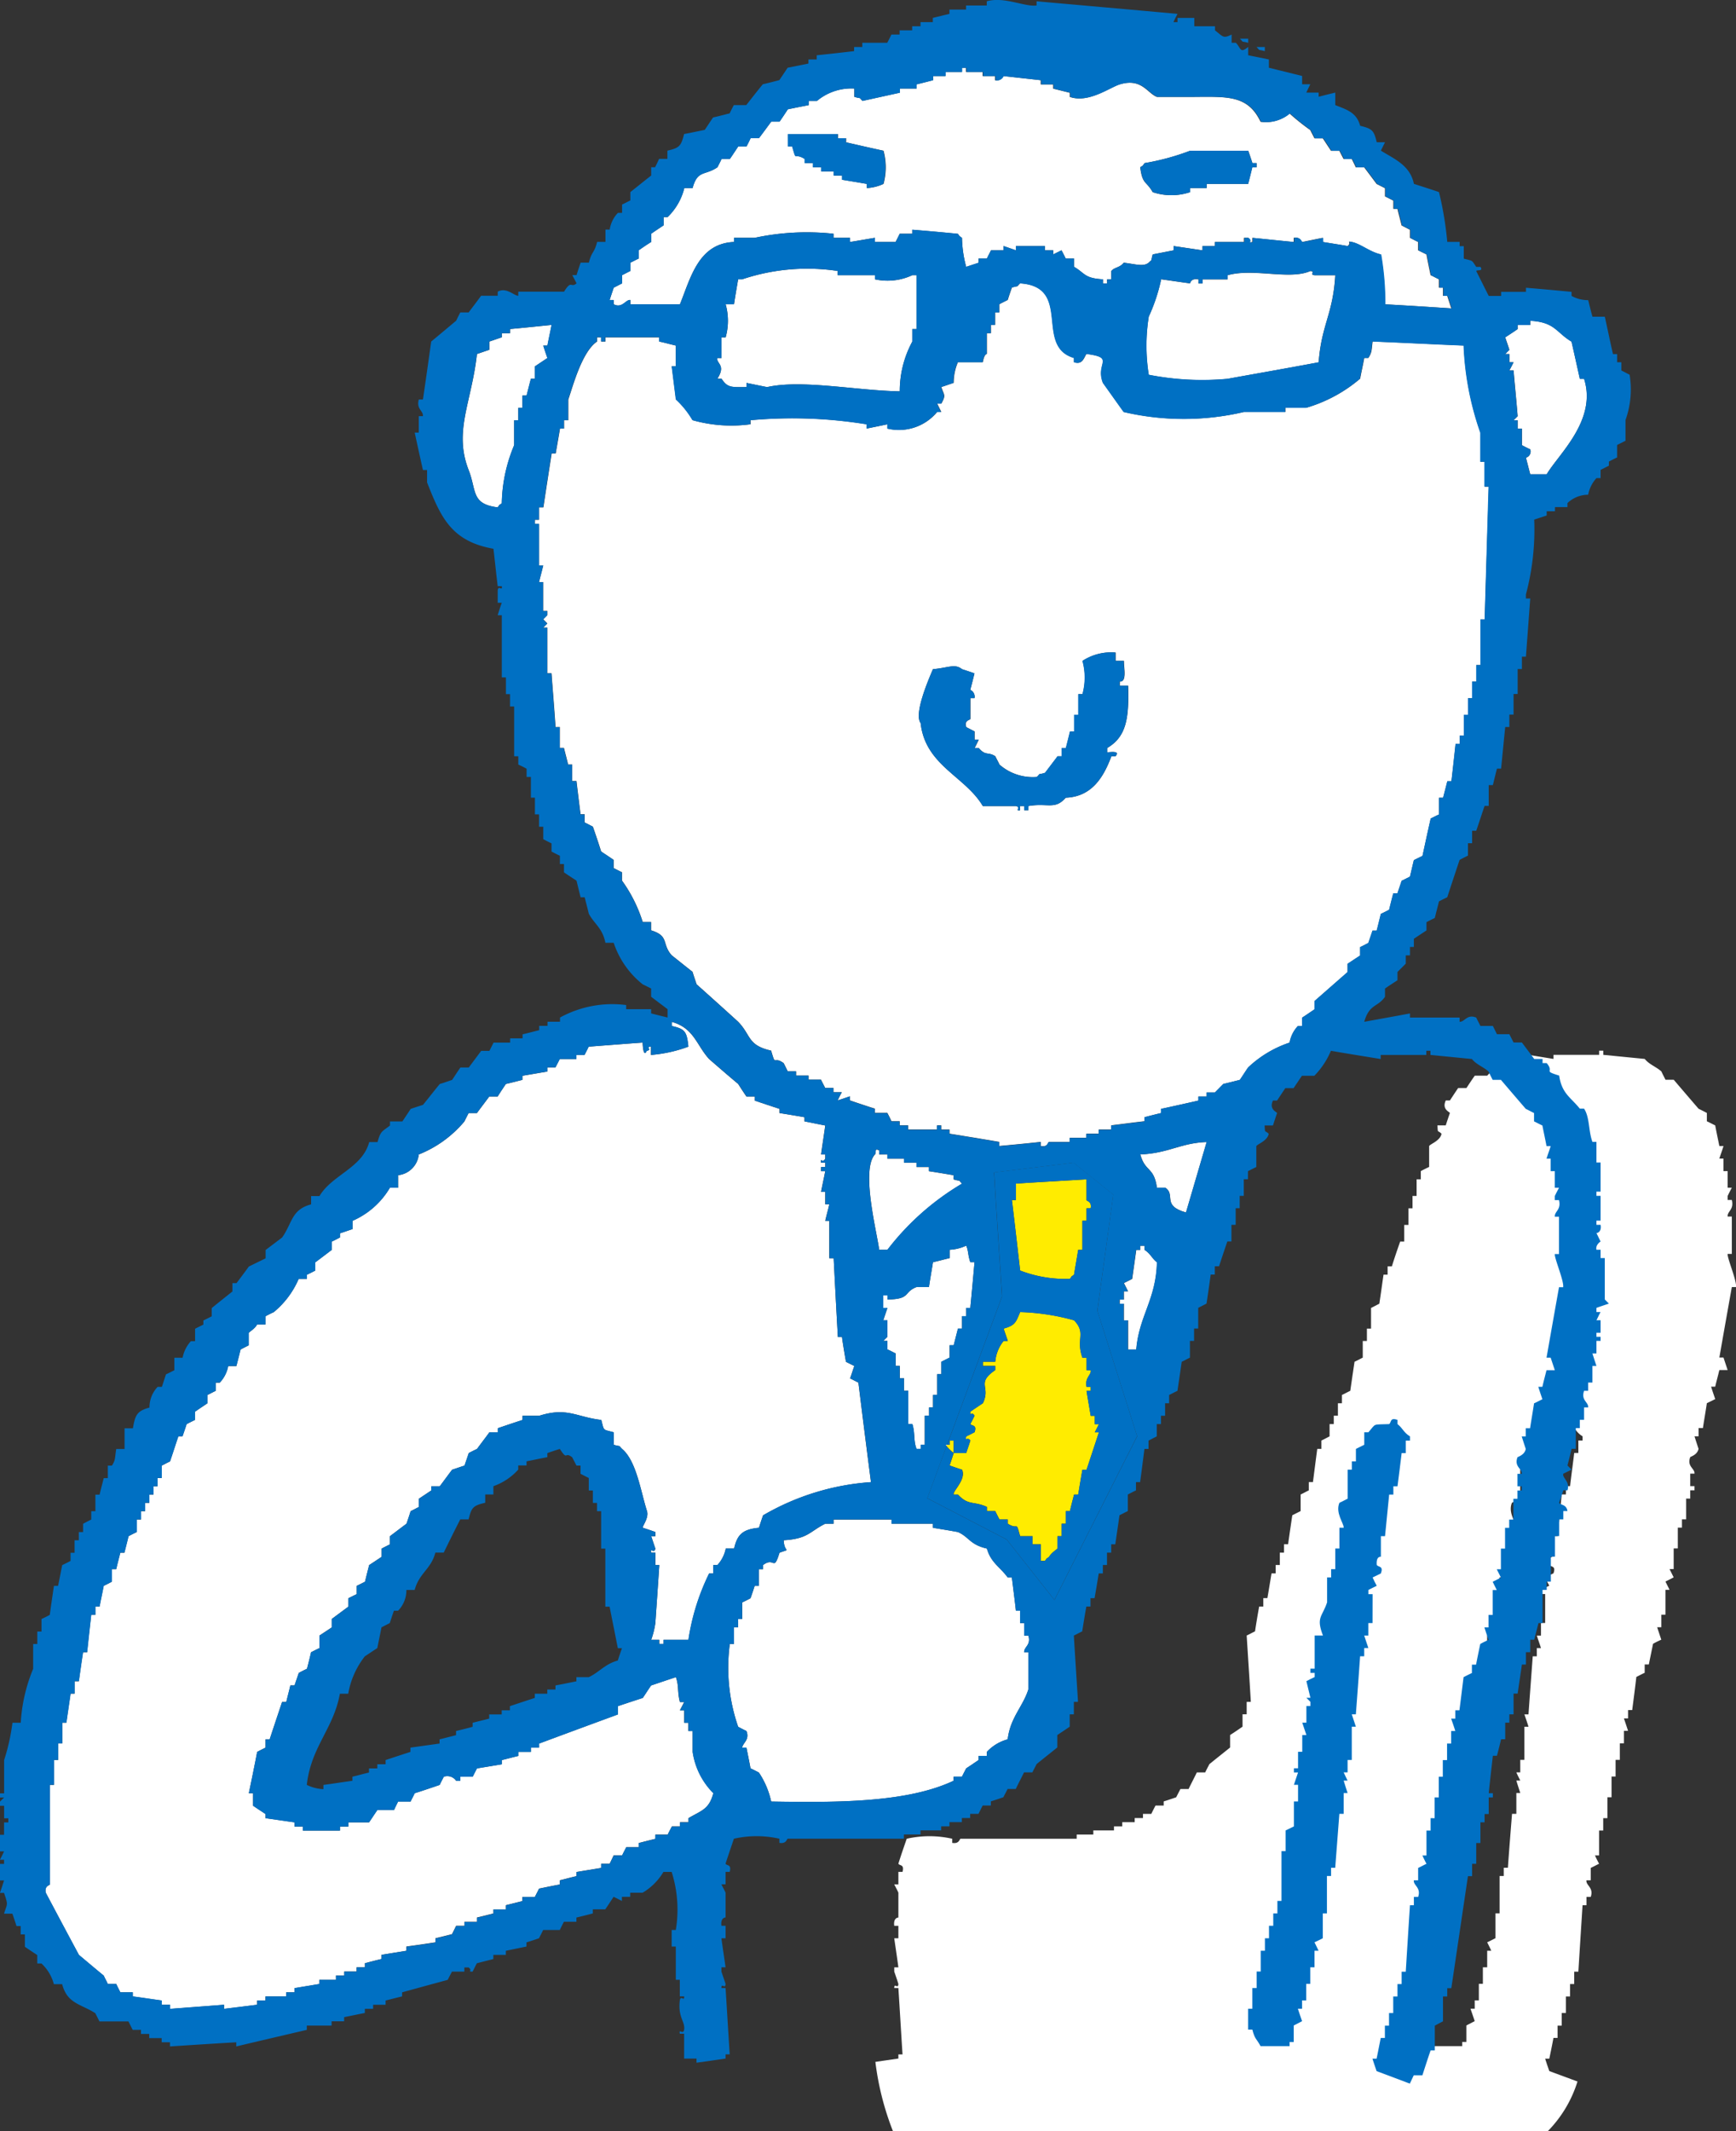
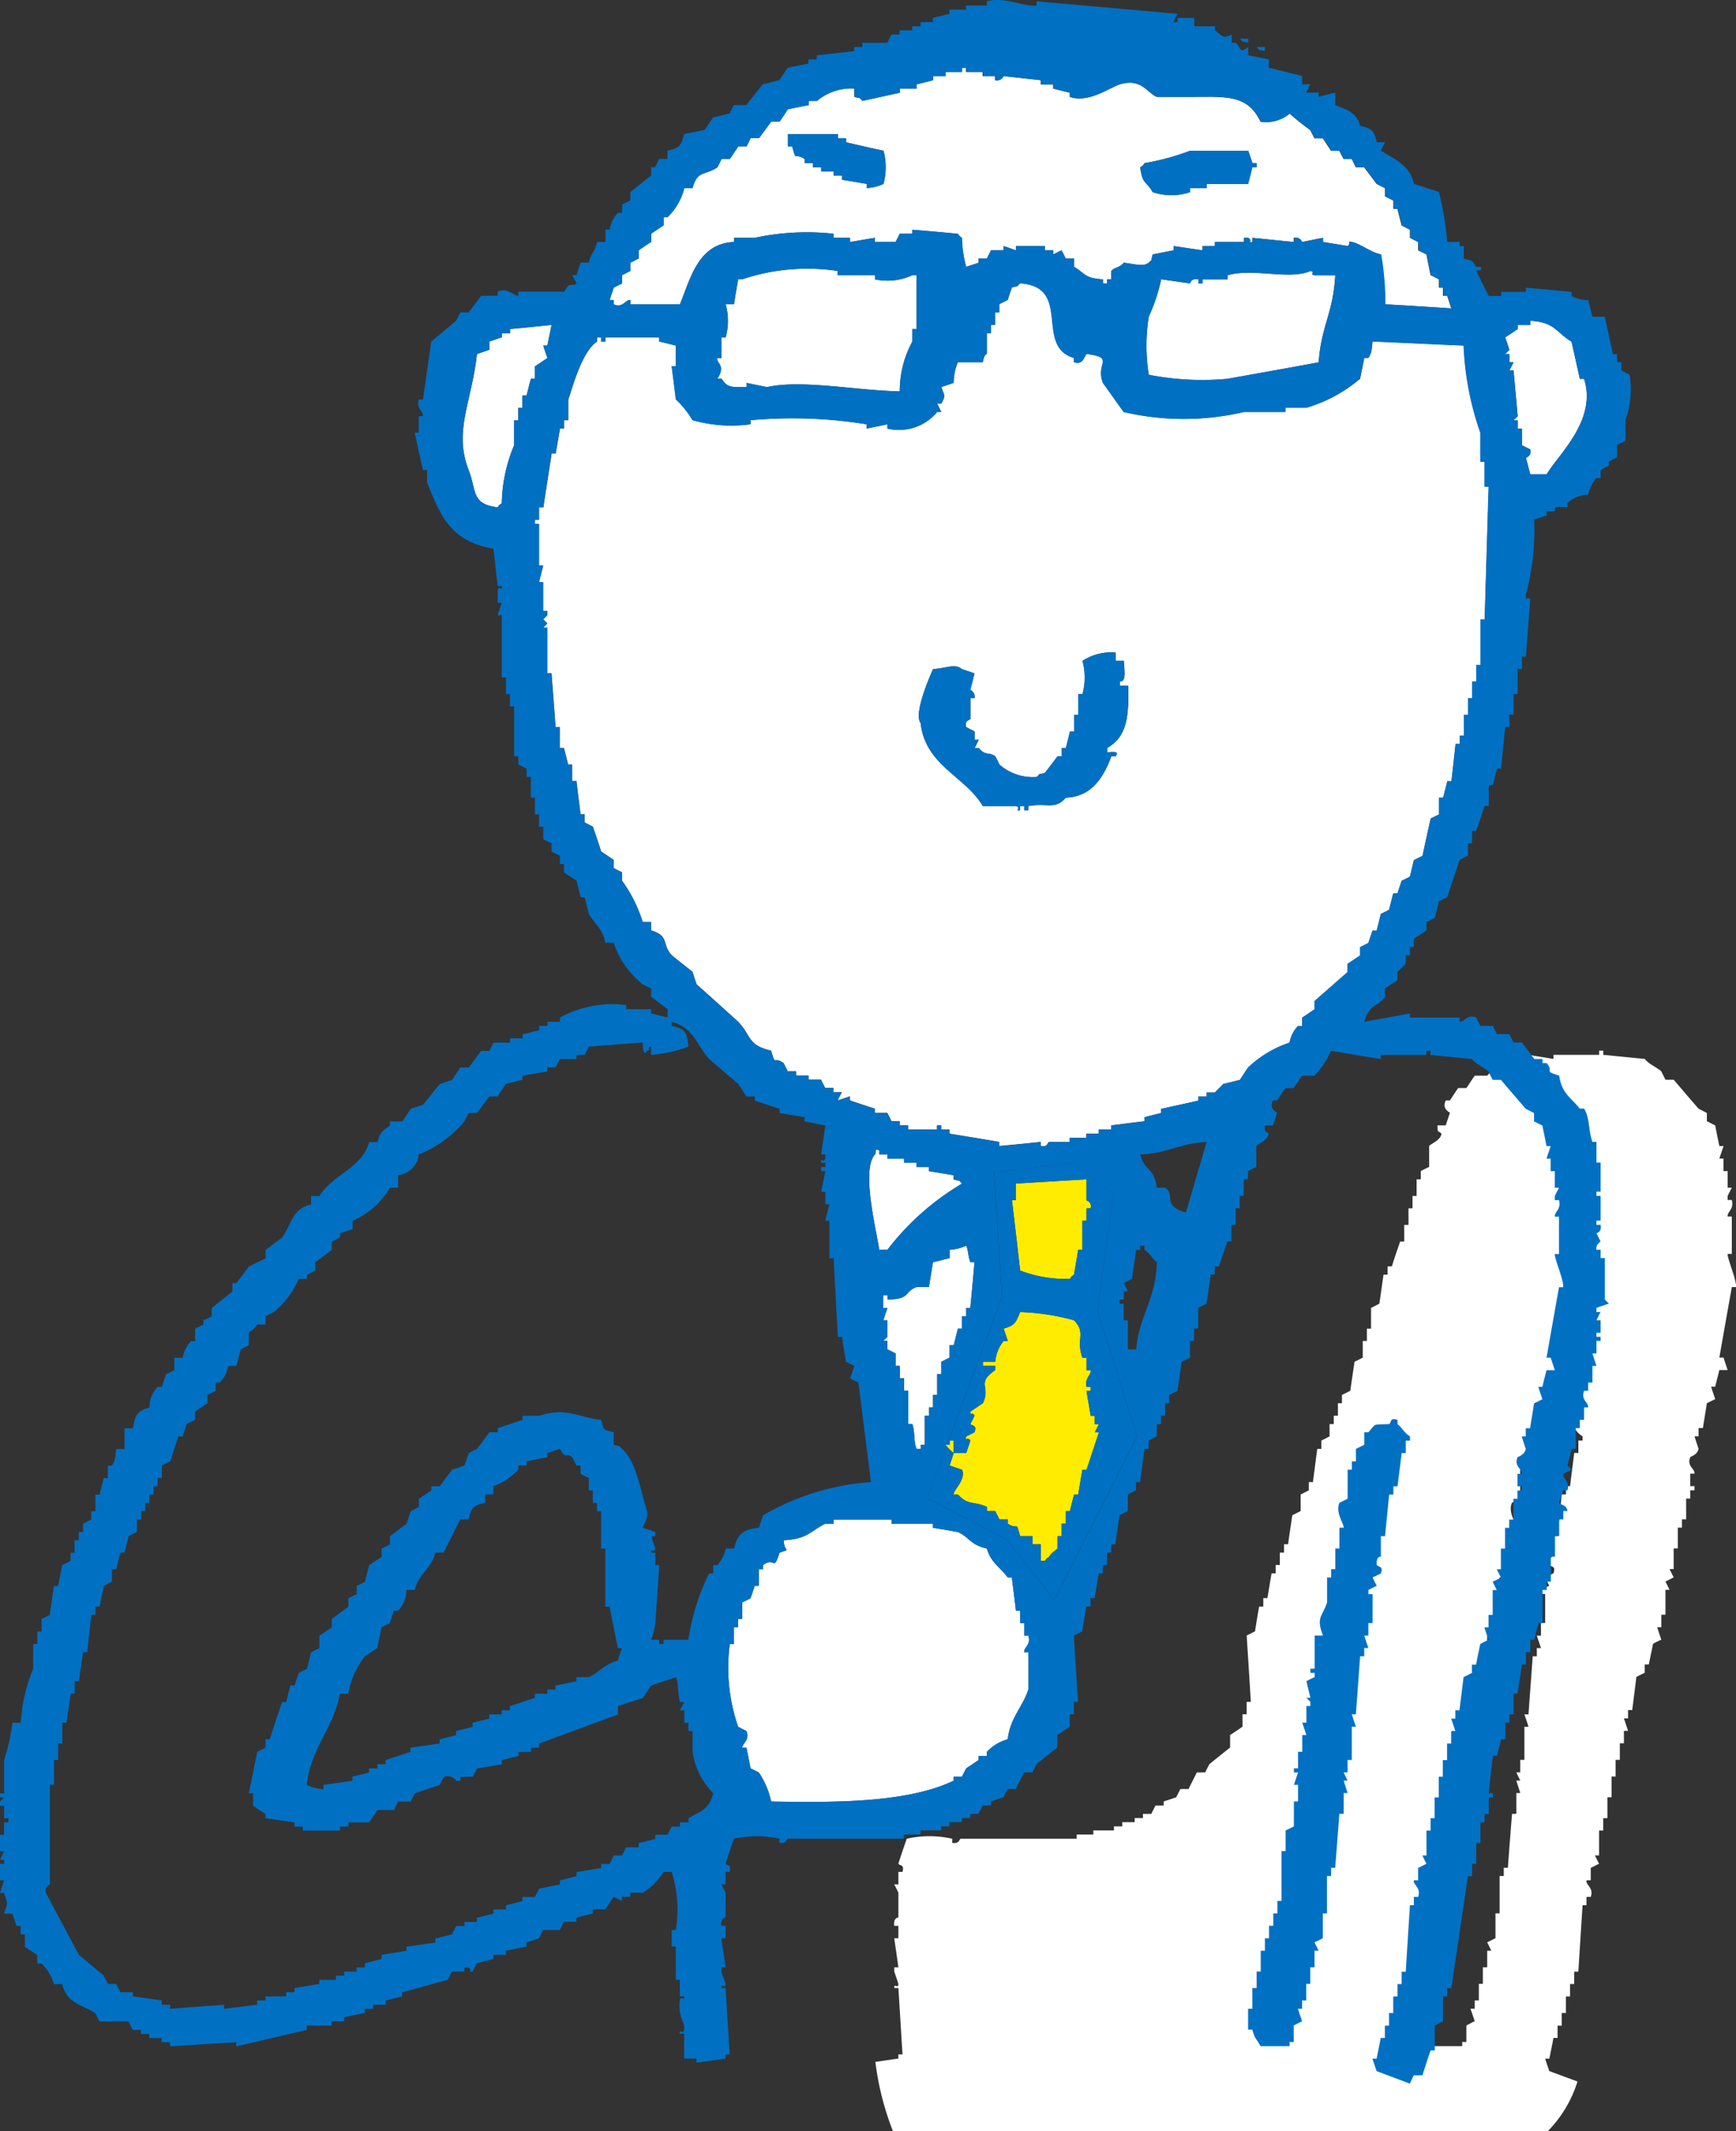
<svg xmlns="http://www.w3.org/2000/svg" width="60.359" height="74.08" viewBox="0 0 60.359 74.08">
  <rect x="0" y="0" width="60.359" height="74.08" fill="#333333" stroke="none" />
  <g id="Group_2038" data-name="Group 2038" transform="translate(-396.348 -550.423)">
    <path id="Path_1809" data-name="Path 1809" d="M214.6,300.3a.173.173,0,0,0,.038.05l.018-.05Z" transform="translate(214.628 300.344)" fill="#fff" />
-     <path id="Path_1810" data-name="Path 1810" d="M227.213,305.491c-.1-.052-.194-.1-.288-.148.052-.144.094-.286.146-.43-.094-.05-.192-.094-.29-.146-.05-.286-.1-.574-.14-.864H226.5c-.052-.912-.1-1.826-.146-2.736H226.2v-1.3h-.14c.042-.192.1-.384.14-.574h-.14v-.434h-.146c.046-.238.1-.48.146-.718h-.146v-.144h.146v-.15h-.146c-.026-.2.044.034.146-.14v-.146h-.146c.046-.334.1-.672.146-1.008-.242-.046-.48-.1-.722-.142v-.146c-.29-.05-.58-.1-.868-.144v-.146c-.29-.094-.574-.19-.864-.288v-.142h-.286c-.1-.142-.194-.29-.288-.436-.34-.284-.674-.574-1.01-.866-.438-.48-.524-1.078-1.3-1.292v.144c.464.1.524.194.578.718a4.847,4.847,0,0,1-1.3.288v-.288c-.208.008.054.11-.146.144-.128.274-.144-.286-.144-.286-.626.046-1.25.094-1.876.142-.046.1-.1.194-.144.288h-.284v.142h-.578c-.048.1-.1.194-.15.292H216.4v.142c-.29.05-.574.1-.868.148v.142c-.192.048-.382.1-.574.142-.1.146-.2.294-.286.436h-.292c-.14.19-.286.38-.43.576h-.288c-.048.094-.1.19-.146.29a4,4,0,0,1-1.588,1.15.807.807,0,0,1-.718.72v.436h-.288a2.8,2.8,0,0,1-1.3,1.15v.288c-.146.048-.288.1-.436.146v.144c-.1.052-.19.1-.288.146v.288c-.19.144-.38.29-.572.432v.286c-.1.05-.194.1-.29.144v.146h-.286a3.055,3.055,0,0,1-.868,1.156c-.1.044-.19.09-.286.142v.288h-.292c-.074.144-.266.25-.29.29v.432c-.094.048-.19.094-.284.146-.048.188-.094.382-.146.574H205.3a1.134,1.134,0,0,1-.294.578h-.142v.286c-.1.046-.194.1-.288.144v.288c-.144.1-.29.192-.432.294v.284c-.1.048-.194.094-.29.146-.046.142-.094.284-.144.428h-.144c-.1.29-.192.578-.288.868-.1.046-.194.1-.288.144v.434h-.148v.286h-.14v.288h-.144v.288h-.146v.288h-.142v.29h-.146v.436c-.094.042-.192.092-.288.144-.048.186-.094.38-.144.574h-.142c-.05.192-.1.382-.144.574h-.15v.434c-.092.05-.188.1-.284.144-.048.242-.1.48-.144.722h-.146v.286h-.144c-.048.436-.1.868-.142,1.3h-.142c-.052.336-.1.668-.146,1.008h-.148v.432h-.14c-.048.336-.1.674-.146,1.01h-.144v.722h-.144v.574h-.144v.864H199.1v3.462c-.006.032-.194.046-.142.288q.573,1.083,1.152,2.16c.288.242.574.484.864.722.046.1.1.192.142.29h.292c.046.1.094.192.144.29h.432v.142c.336.046.674.1,1.008.142v.148h.288v.142l1.876-.142v.142l1.15-.142v-.148h.292v-.142h.72v-.142h.288v-.146l.864-.144v-.144h.578V326.1h.288v-.14h.43v-.146h.29v-.144c.192-.05.382-.1.578-.146v-.146l.864-.14v-.148c.336-.044.674-.094,1.008-.146v-.14c.19-.048.386-.094.578-.144.048-.094.094-.192.144-.29h.288v-.142h.434v-.146c.192-.044.384-.094.574-.142V323.8h.434v-.146l.574-.144v-.144h.434c.046-.1.1-.192.144-.288.24-.05.48-.1.724-.144v-.146c.19-.046.382-.1.578-.144V322.5c.284-.048.57-.094.858-.142v-.144h.294c.046-.094.094-.192.14-.29H219c.046-.1.1-.192.144-.286h.434v-.146c.19-.048.386-.1.578-.144V321.2h.428c.048-.1.1-.192.146-.284h.284v-.146h.294v-.144c.448-.264.714-.3.864-.868a2.545,2.545,0,0,1-.72-1.436V317.6H221.3v-.286h-.144v-.434h-.15c.052-.094.1-.192.15-.288h-.15c-.094-.358-.03-.564-.14-.864-.29.094-.58.194-.862.288-.1.142-.192.288-.29.434-.29.094-.578.19-.866.286v.288c-.916.336-1.826.672-2.74,1.012v.142h-.284v.148h-.438v.14c-.192.046-.382.1-.574.144v.146c-.29.05-.574.094-.864.144-.05.094-.1.188-.146.288h-.432v.142h-.144a.373.373,0,0,0-.43-.142c-.05.1-.1.192-.144.286-.294.1-.582.2-.868.288-.046.1-.1.2-.144.29h-.432c-.048.094-.1.2-.142.292h-.578c-.1.142-.194.286-.29.43h-.722v.146h-.29v.14H207.9v-.14h-.29v-.146c-.336-.048-.676-.1-1.008-.144v-.144c-.148-.1-.292-.192-.434-.29v-.434h-.148c.1-.476.2-.956.29-1.436.094-.052.192-.1.292-.148v-.288h.142c.144-.436.288-.866.432-1.3h.146c.046-.188.1-.384.142-.576h.146c.048-.144.1-.288.146-.432.092-.052.19-.1.286-.146.05-.19.1-.384.142-.574.1-.05.192-.1.29-.144v-.434c.146-.1.288-.19.43-.286v-.292c.19-.144.388-.288.578-.43v-.292c.1-.048.194-.1.288-.14v-.29c.1-.048.194-.094.29-.144.046-.192.094-.384.144-.578.144-.094.29-.192.434-.288v-.286c.094-.05.192-.1.288-.146v-.284c.192-.144.384-.292.576-.434.05-.146.1-.29.144-.436.1-.048.192-.1.286-.146v-.286l.432-.288v-.144h.294c.144-.19.284-.384.43-.576.144-.046.288-.1.432-.144.048-.144.1-.288.146-.434.094-.05.19-.1.288-.144.144-.2.29-.384.43-.578h.292v-.142c.286-.1.572-.194.86-.288v-.144h.578c.976-.308,1.29.042,2.16.144.106.4.04.32.434.43v.434c.29.086.13-.016.29.144.5.418.648,1.484.866,2.162.074.242-.18.538-.144.578.144.048.29.094.434.148v.144h-.144c.046.14.094.284.144.43-.032.2-.192-.056-.144.144h.144v.43h.138c-.044.674-.092,1.348-.138,2.018a2.977,2.977,0,0,1-.144.58h.282v.144h.15v-.144h.864a7.844,7.844,0,0,1,.72-2.306h.144v-.292h.144a1.2,1.2,0,0,0,.288-.574h.29c.11-.494.306-.668.864-.722.046-.142.092-.288.144-.432a8.606,8.606,0,0,1,3.75-1.154C227.5,307.8,227.355,306.643,227.213,305.491Z" transform="translate(198.98 292.992)" fill="#fff" />
    <path id="Path_1811" data-name="Path 1811" d="M208.714,282.278l.434-.29c-.05-.14-.1-.286-.144-.432h.144c.046-.242.1-.476.144-.718-.48.048-.96.1-1.444.142v.146h-.286v.142c-.142.046-.29.1-.434.148v.286c-.14.046-.286.1-.43.146-.188,1.694-.816,2.682-.288,4.036.28.712.078,1.18,1.01,1.294.118-.16-.022-.02.142-.14a5.43,5.43,0,0,1,.43-2.02v-.866h.144v-.432h.144v-.428h.144c.05-.2.1-.39.15-.584h.14Z" transform="translate(206.234 280.88)" fill="#fff" />
    <path id="Path_1812" data-name="Path 1812" d="M213.47,295.337c-.5.54.078,2.744.146,3.318h.286a9.1,9.1,0,0,1,2.594-2.3c-.164-.168,0-.06-.29-.148v-.146c-.284-.046-.574-.1-.86-.14v-.144h-.432v-.15h-.434v-.14H213.9v-.146h-.286v-.142C213.43,295.109,213.534,295.265,213.47,295.337Z" transform="translate(213.301 295.214)" fill="#fff" />
    <path id="Path_1813" data-name="Path 1813" d="M221.264,305.633h-.146V305.2h-.142v-.432h-.146c-.042-.384-.094-.77-.14-1.154h-.144c-.266-.366-.586-.514-.724-1.006-.594-.134-.616-.4-1.008-.574-.29-.054-.578-.1-.868-.148v-.142h-1.44V301.6H214.49v.146H214.2c-.54.268-.6.526-1.444.574.016.456.284.272-.146.434-.214.688-.166.12-.574.43v.144h-.144v.578h-.146c-.046.144-.094.29-.144.43-.094.05-.19.1-.29.146v.576h-.14v.292h-.144v.576h-.146a6.265,6.265,0,0,0,.29,2.878c.094.052.192.1.288.146.122.306-.124.408-.148.578h.148c.048.242.1.48.142.722.1.044.194.094.29.144a2.9,2.9,0,0,1,.428,1.008c2.368.04,4.748.032,6.344-.722v-.142h.29c.05-.1.1-.194.146-.288.142-.094.288-.192.432-.29v-.144h.288v-.14a1.538,1.538,0,0,1,.724-.436c.09-.758.524-1.126.718-1.732v-1.294h-.146C221.108,306.019,221.362,305.973,221.264,305.633Z" transform="translate(210.841 301.642)" fill="#fff" />
    <path id="Path_1814" data-name="Path 1814" d="M233.81,328.918c-.052-.148-.1-.288-.144-.432h.144c.05-.24.1-.48.144-.72h.144v-.428h.144V326.9h.146v-.576h.144v-.432h.144v-.43h.144q.072-1.158.146-2.31h.136v-.288h.148c.114-.33-.178-.4-.148-.578h.148v-.43c.1-.046.194-.1.29-.144-.048-.094-.1-.192-.142-.29h.142v-.866h.144v-.43h.146V319.4h.144v-.72h.14V318.1h.148v-.574h.142v-.436h.144c-.048-.146-.094-.286-.144-.43h.144v-.29h.144c.05-.386.1-.77.144-1.152.1-.05.192-.1.29-.144v-.29h.144c.048-.24.1-.48.146-.718.092-.052.19-.1.288-.144q-.075-.219-.144-.432h.144v-.436h.144v-.864h.142c-.048-.1-.094-.192-.142-.288.094-.048.192-.094.286-.146-.048-.094-.094-.19-.144-.288h.144v-.718h.144v-.722h.144v-.288h.146v-.722h.142v-.288h.148v-.144h-.148v-.434h.148c.018-.18-.272-.246-.148-.574.01-.02.248-.076.288-.29-.048-.144-.094-.288-.14-.434H239v-.286h.15c.044-.288.094-.572.138-.866.1-.046.192-.094.29-.142-.048-.146-.1-.29-.142-.432h.142c.046-.2.1-.388.144-.578h.288l-.144-.434h-.144c.144-.82.288-1.634.434-2.45h.144c.038-.208-.306-1-.29-1.152h.146v-1.3h-.146c-.01-.194.228-.232.146-.576h-.146V298.5c.048-.1.094-.192.146-.288h-.146v-.576h-.144V297.2h-.144c.046-.146.1-.288.144-.436h-.144c-.048-.24-.1-.478-.144-.718-.1-.046-.192-.1-.29-.142v-.29c-.094-.05-.192-.1-.288-.146q-.432-.5-.864-1.008h-.286c-.05-.1-.1-.194-.144-.29-.184-.164-.422-.24-.578-.434l-1.442-.142v-.144h-.144v.144h-1.586v.142c-.578-.094-1.156-.188-1.73-.286a2.811,2.811,0,0,1-.576.868h-.432c-.1.142-.194.284-.29.43h-.288c-.1.148-.194.29-.286.432h-.144c-.138.3.11.384.144.434-.05.144-.1.29-.144.432h-.29c.018.3,0,.146.142.29-.04.244-.394.356-.43.428v.726c-.1.046-.192.094-.29.144v.286h-.146v.578h-.142v.43h-.14v.578h-.148v.578h-.142c-.1.288-.2.578-.288.862h-.148v.288h-.142c-.05.338-.094.674-.146,1.01-.1.05-.19.1-.288.148v.718h-.144v.43h-.144v.578c-.094.048-.19.1-.286.144-.05.336-.1.672-.148,1.01-.1.046-.192.1-.29.144v.288h-.14v.434h-.144v.29h-.146v.428c-.1.05-.19.1-.286.146v.288h-.142c-.052.388-.1.77-.15,1.154h-.144v.288c-.094.046-.192.1-.284.144v.576c-.1.05-.2.1-.29.146-.05.336-.1.672-.146,1.008h-.142v.29h-.146v.43h-.144v.292h-.144c-.048.286-.094.574-.144.86h-.142v.292h-.144c-.052.286-.1.574-.144.864-.1.046-.192.1-.29.144.048.768.1,1.536.144,2.306h-.144v.432h-.144v.43c-.144.1-.29.2-.432.29v.434c-.24.194-.482.384-.72.578-.048.094-.1.188-.146.288h-.29c-.094.192-.194.382-.288.578h-.284c-.048.094-.1.19-.146.286-.144.05-.29.1-.436.144v.144h-.284c-.052.1-.1.192-.146.29h-.29v.144h-.288v.144h-.432v.146h-.288v.14h-.718v.144h-.578v.146h-4.04c-.034.008-.042.186-.288.144v-.144a3.585,3.585,0,0,0-1.582,0c-.1.29-.2.576-.29.866.04.082.216.012.144.286h-.144v.434h-.144c.048.094.1.19.144.288v.864s-.182,0-.144.288h.144v.434h-.144c.048.338.1.674.144,1.01h-.144v.146c.048.14.1.286.144.43-.008.2-.144-.058-.144.144h.144c.05.766.094,1.54.144,2.306h-.144v.144l-.8.116a9.823,9.823,0,0,0,.61,2.406h22.772a4.278,4.278,0,0,0,1.03-1.724Zm-.29-15.137h-.144c.046.146.1.29.144.434h-.144v.286h-.142c-.05.672-.1,1.346-.148,2.018h-.142c.05.146.1.29.142.43h-.142V318.1H232.8v.434h-.136c.042.1.092.192.136.286h-.136c.042.144.092.292.136.432h-.136v.724h-.15c-.05.622-.1,1.248-.144,1.874h-.144v.286h-.144v1.3h-.144v.864c-.1.046-.192.1-.288.14.048.1.1.2.142.294h-.142v.576H231.5v.576h-.14v.574h-.144v.29h-.146c.048.144.1.288.146.432-.1.052-.194.1-.29.15v.574h-.144v.144h-1.01c-.138-.262-.2-.226-.286-.576h-.146v-.724h.146v-.72h.144v-.574h.142v-.722h.146v-.434h.142v-.434h.148v-.43h.144v-.434h.142v-1.732h.144v-.72l.288-.14v-.868h.144v-.578h-.144l.144-.43h-.144v-.144h.144v-.574h.146v-.582h.144c-.05-.144-.1-.29-.144-.43h.144v-.578h.14v-.144l-.14-.142h.14c-.046-.194-.092-.386-.14-.578.094-.05.192-.1.288-.144v-.144H231.5v-.146h.148v-1.152h.288c-.248-.644-.024-.644.144-1.154v-.866h.144v-.288h.144v-.718h.144v-.722h.15c0-.17-.3-.514-.15-.866.1-.046.192-.1.286-.144v-1.008h.146v-.288h.142v-.434c.1-.048.192-.1.29-.144v-.434h.144c.282-.322.126-.26.722-.284.084-.064.02-.24.29-.146v.146c.188.15.212.292.434.428V307h-.146v.432h-.144c-.046.386-.1.77-.144,1.154h-.144v.288h-.146q-.072.72-.144,1.446h-.144v.716s-.172-.034-.144.288c.074.082.238.03.144.292-.094.046-.2.094-.288.14.046.1.092.2.144.29-.1.046-.194.094-.29.144v.146h.146v1.006h-.146Z" transform="translate(216.406 293.495)" fill="#fff" />
    <path id="Path_1815" data-name="Path 1815" d="M214.523,303.04c.1.316.032.574.146.862h.144v-.144h.14V302.75h.148v-.288h.14v-.434h.146v-.722h.144v-.432c.094-.046.192-.1.288-.144v-.43h.142c.052-.194.1-.39.148-.578h.142v-.432h.146V299h.142c.052-.532.1-1.062.146-1.588h-.146c-.09-.26-.058-.374-.142-.576a1.53,1.53,0,0,1-.578.144v.29c-.194.046-.382.1-.578.142-.046.286-.1.576-.14.864h-.432c-.466.18-.188.422-1.012.432v-.142h-.144V299h.144l-.144.43h.144v.576l-.144.142h.144v.294c.1.046.194.094.286.142v.432h.144v.43h.148v.434h.144v1.156Z" transform="translate(213.546 296.885)" fill="#fff" />
-     <path id="Path_1816" data-name="Path 1816" d="M218.559,296.625h.29c.376.244-.136.62.72.862.238-.816.48-1.634.72-2.45-.916.036-1.326.394-2.308.432C218.149,296.089,218.459,295.893,218.559,296.625Z" transform="translate(218.015 295.081)" fill="#fff" />
    <path id="Path_1817" data-name="Path 1817" d="M240.477,286.318h-.144V285.3a10.39,10.39,0,0,1-.58-3.026c-1.054-.044-2.112-.1-3.17-.14-.04.328-.02.368-.146.572h-.144c-.042.242-.1.478-.142.72a5.076,5.076,0,0,1-1.874,1.012h-.722v.146H232.11a9.183,9.183,0,0,1-4.178,0c-.242-.336-.48-.674-.722-1.012-.272-.7.45-.872-.574-1.006-.088.124-.134.392-.434.286v-.146c-1.39-.412-.036-2.474-1.874-2.594-.164.164,0,.058-.286.148-.05.142-.1.284-.144.43-.1.05-.2.1-.29.148v.284h-.146v.434h-.146v.288h-.142v.722s-.09-.01-.142.286h-.866a1.836,1.836,0,0,0-.148.72c-.142.048-.284.1-.43.144.094.3.172.266,0,.578h-.144c.05.1.094.192.144.29h-.144a1.72,1.72,0,0,1-1.73.576v-.148c-.238.052-.48.1-.72.148v-.148a16.064,16.064,0,0,0-4.038-.142v.142a4.954,4.954,0,0,1-2.016-.142,3.133,3.133,0,0,0-.578-.72L212.216,283h.144v-.722c-.192-.044-.382-.1-.58-.14v-.148h-1.872v.148h-.146v-.148h-.144v.148c-.524.352-.838,1.542-1,2.016v.72h-.146v.29h-.142c-.048.286-.1.576-.15.864h-.14q-.147.933-.288,1.872H207.6v.434h-.144v.144h.144v1.442h.146c-.048.194-.1.384-.146.578h.146V291.5h.144v.146l-.144.144.144.144-.144.146h.144v1.586h.144c.046.62.1,1.25.14,1.87h.15v.724h.142c.048.19.1.386.146.578h.142v.574h.148c.046.386.094.77.142,1.156h.142v.284c.1.05.192.1.286.146.1.288.2.578.288.864.146.1.294.194.434.292v.284c.1.052.194.1.29.146v.288a5.022,5.022,0,0,1,.722,1.442h.29v.288c.648.2.36.47.718.868.242.192.478.382.722.574.046.144.094.288.142.434q.723.645,1.444,1.3c.46.474.318.818,1.148,1.006.172.586.064.168.436.434.048.094.1.2.142.286h.29v.148h.434v.142h.432c.046.1.1.194.146.288h.288v.148h.29c-.05.09-.1.19-.144.284.144-.046.284-.094.428-.142v.142c.288.1.578.194.866.288v.146h.432c.05.094.1.19.144.29h.286v.142h.292v.146h1.008v-.146h.144v.146h.288v.144c.578.094,1.156.188,1.732.286v.142c.48-.044.962-.09,1.44-.142v.142c.26.042.228-.122.288-.142h.722v-.144h.578v-.142h.43v-.144h.434v-.146c.382-.046.768-.1,1.156-.142V309.1c.188-.05.378-.1.574-.144v-.146c.434-.094.864-.19,1.3-.288v-.142h.288v-.142h.288l.29-.294c.192-.046.384-.094.576-.142.1-.142.192-.29.288-.432a3.882,3.882,0,0,1,1.442-.864,1.13,1.13,0,0,1,.288-.576h.146v-.29c.144-.094.284-.192.432-.29v-.288l1.15-1.008v-.288c.146-.094.288-.192.436-.286v-.294c.1-.046.188-.092.286-.144.05-.14.1-.288.146-.43h.144c.05-.19.1-.386.144-.578.094-.046.192-.094.288-.144.048-.188.094-.382.146-.574h.144c.048-.146.1-.29.144-.434l.29-.144c.046-.192.09-.384.136-.574.1-.052.2-.1.3-.148.094-.43.186-.864.286-1.3.1-.046.19-.1.29-.14v-.58h.14c.052-.19.1-.382.148-.576h.142c.05-.43.1-.864.144-1.3h.144v-.288h.144v-.722h.146v-.576h.144v-.578h.144v-.574h.146v-1.586h.144q.069-2.307.144-4.614h-.144Zm-13.123,9.947v.144c.022.022.49-.082.288.144H227.5c-.262.7-.664,1.406-1.586,1.44-.382.434-.63.172-1.3.29v.144h-.146v-.144h-.142v.144c-.2.036.054-.1-.146-.144h-1.15c-.616-1.04-2-1.408-2.162-2.884-.238-.314.254-1.468.428-1.874.53-.046.766-.2,1.01,0,.146.048.288.094.434.146-.048.188-.094.382-.146.574a.256.256,0,0,1,.146.288H222.6v.722c-.012.044-.226.04-.142.286.1.052.194.1.288.148v.286h.144c-.048.1-.094.2-.144.29h.144c.246.292.328.12.576.288.048.1.1.192.146.29a1.754,1.754,0,0,0,1.3.428c.16-.164,0-.054.284-.144l.436-.574h.142v-.288h.146c.05-.192.1-.384.144-.576h.144v-.58h.144v-.716h.146a2.191,2.191,0,0,0,0-1.156,1.82,1.82,0,0,1,1.15-.29v.29h.29c-.01.216.116.74-.144.718v.146h.29C228.116,295.221,228.026,295.873,227.354,296.265Z" transform="translate(207.49 280.158)" fill="#fff" />
    <path id="Path_1818" data-name="Path 1818" d="M226.919,282.781c-.094-.43-.192-.86-.288-1.292-.532-.316-.572-.68-1.436-.724v.146h-.438v.142c-.142.1-.288.194-.432.288.048.148.1.288.144.434l-.144.146h.144v.286h.146c-.048.1-.1.2-.146.286h.146c.046.532.1,1.058.142,1.59l-.142.142h.142v.29h.148v.576c.092.048.19.1.29.144a.224.224,0,0,1-.15.29c.05.19.1.386.15.576h.572c.41-.7,1.756-1.874,1.3-3.32Z" transform="translate(224.359 280.807)" fill="#fff" />
    <path id="Path_1819" data-name="Path 1819" d="M210.776,283.687c.208.318.34.294.866.29v-.144c.24.048.478.1.718.144,1.206-.27,3.112.122,4.612.148a3.61,3.61,0,0,1,.436-1.73v-.436h.146v-1.872h-.146a2.034,2.034,0,0,1-1.3.144v-.144h-1.294v-.146a7.11,7.11,0,0,0-3.322.29h-.14c-.05.29-.1.574-.144.868h-.29a2.125,2.125,0,0,1,0,1.148h-.144v.72h-.144c-.044.2.308.234,0,.72Z" transform="translate(210.661 279.901)" fill="#fff" />
    <path id="Path_1820" data-name="Path 1820" d="M208.9,284.59c.3.156.418-.176.578-.148v.148H211.2c.374-.922.642-2.114,1.88-2.166v-.144h.718a8.643,8.643,0,0,1,2.742-.142v.142h.574v.144c.288-.046.578-.1.866-.144v.144h.718c.05-.1.1-.194.144-.286h.436V282q.792.063,1.586.142c.122.158-.018.016.142.142a4.1,4.1,0,0,0,.146,1.006l.432-.142V283h.288c.046-.1.1-.192.142-.286h.436v-.148c.146.046.29.1.43.148v-.148h1.008v.148h.29v.142l.288-.142c.052.094.1.188.146.286h.288v.286c.394.228.352.4,1.008.436v.142h.144v-.142h.146v-.29c.112-.136.292-.108.432-.288.4.046.684.15.866,0,.162-.162.056,0,.142-.288l.724-.142v-.148c.332.046.67.1,1.006.148v-.148h.432v-.142h1.008v-.144h.146c.166.11-.054.188.146.144v-.144c.48.048.96.1,1.44.144v-.144c.236-.042.262.14.29.144.238-.046.48-.1.72-.144v.144c.288.048.576.09.862.142.154-.122-.054-.184.146-.142.306.066.624.348,1.01.432a9.908,9.908,0,0,1,.144,1.734c.77.042,1.536.092,2.306.142-.048-.142-.094-.29-.142-.436h-.148v-.284h-.14v-.29c-.1-.048-.192-.1-.29-.144-.05-.242-.1-.482-.144-.722l-.29-.142v-.29c-.1-.046-.194-.1-.284-.144V282c-.1-.052-.194-.1-.29-.15-.046-.19-.1-.382-.144-.578h-.144v-.286c-.1-.05-.194-.1-.29-.146v-.286c-.1-.048-.192-.1-.288-.144-.144-.192-.29-.388-.434-.578h-.29c-.046-.094-.092-.192-.142-.29h-.282c-.054-.094-.1-.192-.15-.286h-.288c-.1-.146-.192-.292-.288-.434h-.288c-.048-.092-.1-.19-.148-.288a7.653,7.653,0,0,1-.718-.574,1.281,1.281,0,0,1-1.01.286c-.486-1.02-1.294-.852-2.736-.864h-.868c-.334-.126-.53-.668-1.3-.434-.352.11-1.084.66-1.73.434v-.144l-.578-.144v-.146h-.432V276.8l-1.3-.144a.248.248,0,0,1-.29.144v-.144h-.43v-.144h-.578v-.142h-.146v.142h-.574v.144H220v.144c-.19.05-.382.1-.572.144v.146h-.582v.144l-1.3.286c-.16-.162,0-.054-.284-.142v-.288a1.86,1.86,0,0,0-1.3.43h-.288v.148c-.24.046-.48.094-.724.144-.094.144-.19.286-.288.43h-.29c-.142.192-.284.386-.428.576h-.29c-.046.1-.094.194-.142.288h-.288c-.1.146-.194.292-.29.432h-.288c-.046.1-.1.2-.144.29-.442.3-.692.086-.864.722h-.288a2.1,2.1,0,0,1-.58,1.008h-.14v.288c-.15.1-.288.192-.432.292v.286c-.146.09-.29.188-.434.29V283c-.1.046-.192.1-.29.144v.288c-.1.048-.192.1-.288.146v.286c-.1.05-.192.1-.29.148-.046.142-.094.284-.14.43h.14Zm18.459-4.908a8.313,8.313,0,0,0,1.582-.43h2.018c.052.146.1.286.146.43h.144v.146H231.1c-.048.19-.094.386-.146.578h-1.442v.144h-.576v.142a2.043,2.043,0,0,1-1.3,0c-.228-.4-.356-.258-.434-.864C227.37,279.707,227.23,279.845,227.356,279.681Zm-12.4-1.008h1.736v.144h.284v.142c.432.1.868.2,1.3.292a2.194,2.194,0,0,1,0,1.154,1.58,1.58,0,0,1-.576.144v-.144c-.29-.05-.578-.1-.862-.144v-.146h-.29v-.142h-.434v-.146h-.288v-.146h-.288v-.144c-.394-.242-.27.132-.434-.432h-.146Z" transform="translate(208.789 276.41)" fill="#fff" />
-     <path id="Path_1821" data-name="Path 1821" d="M218.49,296.984v-.144h-.15v.144H218.2c-.046.336-.094.672-.142,1.008-.1.048-.19.1-.288.144.048.094.1.194.146.29h-.146v.286h-.144v.144h.144v.578h.146v1.012h.284c.1-1.176.686-1.724.722-3.03C218.732,297.266,218.7,297.12,218.49,296.984Z" transform="translate(217.656 296.885)" fill="#fff" />
    <path id="Path_1822" data-name="Path 1822" d="M219.612,280.332c-.336-.046-.668-.094-1.008-.142a6.151,6.151,0,0,1-.432,1.3,6.447,6.447,0,0,0,0,2.02,9.665,9.665,0,0,0,2.74.14c1.054-.19,2.114-.378,3.168-.574.1-1.316.5-1.668.578-3.026h-.72c-.2-.032.056-.126-.148-.146-.726.32-1.976-.112-2.878.146v.144h-.868v.142H219.9v-.142C219.626,280.146,219.612,280.332,219.612,280.332Z" transform="translate(218.115 279.942)" fill="#fff" />
    <path id="Path_1823" data-name="Path 1823" d="M218.343,296.406v-.72c-.816.05-1.636.094-2.454.148v.572h-.14c.1.814.192,1.634.286,2.45a4.378,4.378,0,0,0,1.73.29c.124-.162-.016-.022.144-.146.048-.288.1-.572.144-.862h.146v-1.012h.144v-.432h.144C218.537,296.45,218.347,296.446,218.343,296.406Z" transform="translate(215.782 295.73)" fill="#ffec00" />
    <path id="Path_1824" data-name="Path 1824" d="M214.86,300.659v-.432h-.142v.144h-.086l-.018.05A1.865,1.865,0,0,0,214.86,300.659Z" transform="translate(214.647 300.272)" fill="#ffec00" />
    <path id="Path_1825" data-name="Path 1825" d="M215.1,303.47c.154.344-.34.752-.29.864h.148c.364.394.54.216,1.008.43v.146h.288c.048.1.1.2.146.29h.29v.146c.386.246.266-.14.43.434h.432v.284h.288v.574h.142c.124-.16-.016-.016.146-.142.074-.14.272-.258.29-.286v-.43h.142v-.434h.146v-.436h.144c.046-.194.094-.384.144-.576h.144c.048-.288.094-.574.146-.864h.144c.144-.432.286-.866.43-1.3h-.144c.05-.1.1-.19.144-.284h-.144v-.29h-.142c-.046-.288-.1-.576-.144-.866h.144v-.142h-.144c-.066-.328.176-.41.144-.578h-.144v-.434h-.144c-.236-.664.144-.84-.29-1.3a7.816,7.816,0,0,0-1.874-.286c-.15.344-.162.462-.576.574.048.146.1.288.146.43h-.146a1.323,1.323,0,0,0-.29.722h-.43v.146h.43v.144c-.68.468-.146.564-.43,1.152-.146.1-.29.192-.436.294-.008.2.04-.036.146.14-.048.1-.094.192-.146.29.052.074.238.018.146.284-.094.05-.192.1-.288.144-.056.2.046,0,.142.146-.046.144-.1.288-.142.432h-.436c-.046.146-.094.29-.142.434C214.808,303.374,214.956,303.424,215.1,303.47Z" transform="translate(214.699 298.039)" fill="#ffec00" />
    <path id="Path_1826" data-name="Path 1826" d="M224.182,305.937h-.146v-.146c.1-.05.192-.1.29-.144-.052-.094-.1-.192-.144-.29.092-.046.194-.094.288-.14.094-.262-.07-.21-.144-.292-.028-.322.144-.288.144-.288v-.716h.144q.072-.726.144-1.446h.146v-.288h.144c.048-.384.1-.768.144-1.154h.144V300.6h.146v-.146c-.222-.136-.246-.278-.434-.428v-.146c-.27-.094-.206.082-.29.146-.6.024-.44-.038-.722.284h-.144v.434c-.1.046-.192.1-.29.144v.434h-.142v.288h-.146v1.008c-.094.048-.19.1-.286.144-.146.352.15.7.15.866h-.15v.722h-.144v.718h-.144v.288H222.6v.866c-.168.51-.392.51-.144,1.154h-.288v1.152h-.148v.146h.148v.144c-.1.046-.194.094-.288.144.048.192.094.384.14.578h-.14l.14.142v.144h-.14v.578h-.144c.046.14.094.286.144.43h-.144v.582h-.146v.574h-.144v.144h.144l-.144.43h.144v.578h-.144v.868l-.288.14v.72h-.144V316.6h-.142v.434h-.144v.43h-.148v.434h-.142v.434h-.146v.722h-.142v.574H220v.72h-.146v.724H220c.09.35.148.314.286.576h1.01v-.144h.144v-.574c.1-.054.192-.1.29-.15-.05-.144-.1-.288-.146-.432h.146v-.29h.144v-.574h.14v-.576h.148v-.576h.142c-.046-.1-.094-.192-.142-.294.1-.042.192-.094.288-.14v-.864h.144v-1.3h.144v-.286h.144c.046-.626.094-1.252.144-1.874h.15v-.724h.136c-.044-.14-.094-.288-.136-.432h.136c-.044-.094-.094-.19-.136-.286h.136V311.7h.146v-1.156h.142c-.046-.14-.092-.284-.142-.43h.142c.052-.672.1-1.346.148-2.018h.142v-.286h.144c-.044-.144-.1-.288-.144-.434h.144v-.434h.146Z" transform="translate(219.89 299.898)" fill="#0070c3" />
    <path id="Path_1827" data-name="Path 1827" d="M220,276.007v-.144h-.288C219.876,276.027,219.708,275.927,220,276.007Z" transform="translate(219.746 275.904)" fill="#0070c3" />
    <path id="Path_1828" data-name="Path 1828" d="M219.713,279.25v-.142h.576v-.144h1.442c.052-.192.1-.388.146-.578h.144v-.146h-.144c-.048-.144-.094-.284-.146-.43h-2.018a8.311,8.311,0,0,1-1.582.43c-.126.164.014.026-.15.146.078.606.206.468.434.864A2.043,2.043,0,0,0,219.713,279.25Z" transform="translate(218.015 277.852)" fill="#0070c3" />
    <path id="Path_1829" data-name="Path 1829" d="M220.289,276.152v-.144H220C220.165,276.172,220,276.07,220.289,276.152Z" transform="translate(220.035 276.049)" fill="#0070c3" />
    <path id="Path_1830" data-name="Path 1830" d="M212.434,278.385v.144h.288v.146h.288v.146h.434v.142h.29v.146c.284.046.572.094.862.144v.144a1.579,1.579,0,0,0,.576-.144,2.194,2.194,0,0,0,0-1.154c-.43-.092-.866-.194-1.3-.292v-.142h-.284v-.144h-1.736v.432H212C212.164,278.517,212.04,278.143,212.434,278.385Z" transform="translate(211.887 277.563)" fill="#0070c3" />
    <path id="Path_1831" data-name="Path 1831" d="M221.113,287.539c.26.022.134-.5.144-.718h-.29v-.29a1.82,1.82,0,0,0-1.15.29,2.191,2.191,0,0,1,0,1.156h-.146v.716h-.144v.58h-.144c-.048.192-.094.384-.144.576h-.146v.288h-.142l-.436.574c-.284.09-.124-.02-.284.144a1.754,1.754,0,0,1-1.3-.428c-.046-.1-.1-.192-.146-.29-.248-.168-.33,0-.576-.288h-.144c.05-.094.1-.192.144-.29h-.144v-.286c-.094-.05-.192-.1-.288-.148-.084-.246.13-.242.142-.286v-.722h.146a.256.256,0,0,0-.146-.288c.052-.192.1-.386.146-.574-.146-.052-.288-.1-.434-.146-.244-.2-.48-.046-1.01,0-.174.406-.666,1.56-.428,1.874.162,1.476,1.546,1.844,2.162,2.884h1.15c.2.044-.058.18.146.144v-.144h.142v.144h.146v-.144c.668-.118.916.144,1.3-.29.922-.034,1.324-.744,1.586-1.44h.142c.2-.226-.266-.122-.288-.144v-.144c.672-.392.762-1.044.724-2.164h-.29Z" transform="translate(214.164 286.574)" fill="#0070c3" />
    <path id="Path_1832" data-name="Path 1832" d="M254.819,288.216c-.1-.05-.19-.1-.288-.148v-.286h-.146V287.5h-.144c-.1-.432-.188-.868-.284-1.3h-.43c-.054-.19-.1-.386-.148-.576a1.179,1.179,0,0,1-.578-.146v-.142c-.528-.05-1.056-.1-1.586-.142v.142h-.864v.142h-.43c-.144-.284-.288-.574-.434-.864.018-.058.258.024.146-.146h-.146c-.168-.24-.09-.2-.434-.286v-.434h-.144V283.6h-.43a11.7,11.7,0,0,0-.288-1.732c-.29-.1-.576-.19-.872-.286-.134-.642-.658-.852-1.148-1.154.046-.092.094-.194.144-.292h-.288c-.1-.414-.156-.47-.576-.572-.128-.47-.468-.56-.866-.72v-.434c-.192.046-.386.094-.578.144v-.144h-.43c.048-.1.094-.2.14-.29h-.284v-.288q-.579-.144-1.156-.286v-.288l-.72-.146v-.288c-.292.234-.24.052-.428-.146h-.148v-.286c-.3.15-.3.07-.578-.146v-.142h-.72v-.29H239.1v.146h-.14c.042-.1.092-.194.14-.286-1.634-.15-3.266-.292-4.9-.438v.146c-.406.056-1.126-.32-1.732-.146v.146h-.72v.142h-.578v.15c-.194.044-.382.092-.578.14v.146h-.428v.144h-.29v.142h-.436v.146h-.286c-.046.1-.094.19-.144.286h-.868v.146h-.284v.144c-.43.05-.868.1-1.3.144v.146h-.288v.142l-.724.146c-.094.142-.19.286-.288.43-.192.05-.382.1-.574.144-.2.242-.384.48-.576.724h-.432c-.05.094-.1.19-.146.288-.19.046-.384.1-.576.142-.1.144-.192.29-.29.432-.242.048-.48.1-.718.144-.106.418-.156.48-.58.578v.286h-.29c-.044.1-.092.2-.138.29H220.8v.288c-.244.192-.486.386-.724.576v.29c-.1.046-.192.1-.288.142v.29h-.144a1.061,1.061,0,0,0-.286.582h-.148v.428h-.29c-.094.392-.192.326-.286.72h-.286c-.048.142-.1.288-.142.434h-.148c.05.1.1.192.148.286-.208.178-.168-.142-.436.29H216.18v.142c-.136.008-.418-.312-.716-.142v.142h-.578c-.144.2-.29.386-.432.578h-.29c-.05.094-.1.194-.144.288-.29.242-.574.482-.868.724-.094.668-.188,1.344-.288,2.016h-.144c-.09.34.158.382.144.578h-.144v.572h-.142q.141.654.286,1.3h.144v.432c.48,1.218.846,2.046,2.308,2.306.052.434.094.866.148,1.3h.142c.026.2-.11-.056-.142.142v.434h.142c-.052.144-.1.288-.142.434h.142v2.162h.144v.58h.142v.43h.144v1.73h.144v.29a2.976,2.976,0,0,1,.288.144v.284h.15v.722h.14v.58h.144v.43h.146v.432c.094.05.19.1.288.146v.286c.1.05.192.1.29.144v.288h.142v.29c.146.1.288.192.436.288.046.192.094.384.142.578h.142c.046.192.1.384.144.574.2.364.478.5.576,1.008h.288a3.086,3.086,0,0,0,1.012,1.446c.1.046.19.094.29.142v.288l.572.432v.29c-.19-.048-.382-.094-.572-.144v-.146h-.868v-.144a3.781,3.781,0,0,0-2.3.434v.146h-.434v.144h-.29V311c-.19.046-.384.1-.578.144v.14h-.432v.148h-.576c-.048.094-.094.188-.144.286h-.286l-.432.578h-.29c-.1.142-.194.29-.288.432-.146.048-.286.1-.43.142-.2.242-.388.484-.582.724-.144.048-.286.092-.43.142-.094.146-.192.29-.29.436h-.43v.142c-.268.212-.324.174-.432.576h-.29c-.24.9-1.288,1.134-1.73,1.876h-.29v.288c-.69.182-.648.644-1.008,1.152l-.574.434v.29l-.582.284c-.14.194-.284.384-.43.578h-.142v.29c-.24.192-.482.382-.72.578v.286c-.1.05-.2.1-.29.144v.144c-.1.048-.192.094-.288.144v.43h-.144a1.172,1.172,0,0,0-.29.578h-.286v.434c-.1.046-.19.1-.292.142-.048.144-.094.292-.142.436h-.148a1.029,1.029,0,0,0-.284.72c-.438.116-.5.268-.576.72h-.29v.72H202.2c-.052.328-.02.374-.15.578h-.142v.434h-.142c-.048.192-.1.382-.144.574h-.146v.576h-.144v.29c-.1.046-.192.1-.284.146v.29H200.9v.284h-.148v.434h-.14v.284c-.1.052-.192.1-.29.146-.05.242-.094.484-.144.722h-.144c-.048.334-.1.672-.144,1.008-.094.05-.192.1-.288.144v.434h-.146v.434h-.144v.862a5.766,5.766,0,0,0-.432,1.876h-.288a7.181,7.181,0,0,1-.29,1.3v1.152h-.144v.146h.144l-.144.144v.144h.144v.434h.146v.144H198.3v.43h-.144v.576h.144c-.046.1-.092.194-.144.292h.144v.144h-.144v.574h.144c-.046.146-.092.29-.144.434h.144c.152.452.11.352,0,.722h.29c.048.142.1.288.142.43h.146v.29h.146v.43c.144.1.286.194.43.288v.292h.146a1.509,1.509,0,0,1,.432.72h.288c.176.676.638.682,1.152,1.008.052.1.1.2.146.288h1.008c.05.1.1.2.146.292h.288v.142h.288v.144h.432v.146h.288v.144c.768-.05,1.54-.1,2.306-.144v.144c.814-.194,1.634-.384,2.452-.576V345.6h.862v-.15h.436v-.144c.24-.046.482-.1.72-.144v-.144h.288v-.142h.434v-.148c.192-.046.384-.1.574-.142v-.142q.792-.219,1.586-.434c.048-.1.1-.192.146-.286h.432v-.146h.146c.16.118-.064.148.142.146.048-.1.1-.2.146-.29.192-.05.384-.1.574-.146v-.146h.434V343c.238-.05.484-.1.718-.148v-.146c.15-.042.29-.094.434-.14.048-.094.1-.194.146-.29h.578l.142-.286h.436v-.146c.188-.044.382-.094.57-.142v-.144h.434c.1-.146.194-.29.288-.434.1.046.194.094.29.144v-.144h.288v-.144h.434a2.079,2.079,0,0,0,.722-.722h.286a4.329,4.329,0,0,1,.144,2.018h-.144v.576h.144v1.156h.14v.576h.15c.012.2-.122-.062-.15.142-.074.582.192.74.15,1.014-.034.2-.192-.058-.15.142h.15v.864h.43v.144c.07-.01.14-.02.21-.028a25.319,25.319,0,0,1-.114-2.984,25.319,25.319,0,0,0,.114,2.984l.8-.116V346.6h.144c-.05-.766-.094-1.54-.144-2.306h-.144c0-.2.136.06.144-.144-.046-.144-.1-.29-.144-.43v-.146h.144c-.046-.336-.1-.672-.144-1.01h.144v-.434h-.144c-.038-.292.144-.288.144-.288v-.864c-.046-.1-.1-.194-.144-.288h.144v-.434h.144c.072-.274-.1-.2-.144-.286.094-.29.192-.576.29-.866a3.586,3.586,0,0,1,1.582,0v.144c.246.042.254-.136.288-.144h4.04v-.146h.578v-.144h.718v-.14h.288v-.146h.432v-.144h.288v-.144h.29c.05-.1.094-.192.146-.29h.284v-.144c.146-.046.292-.094.436-.144.048-.1.1-.192.146-.286h.284c.094-.2.194-.386.288-.578h.29c.048-.1.1-.194.146-.288.238-.194.48-.384.72-.578V335.5c.142-.094.288-.19.432-.29v-.43h.144v-.432h.144c-.046-.77-.1-1.538-.144-2.306.1-.046.192-.1.29-.144.046-.29.092-.578.144-.864h.144v-.292h.142c.05-.286.1-.574.144-.86h.144v-.292h.144v-.43h.146v-.29h.142c.048-.336.1-.672.146-1.008.094-.05.192-.1.29-.146v-.576c.092-.048.19-.1.284-.144v-.288h.144c.052-.384.1-.766.15-1.154h.142v-.288c.1-.05.19-.1.286-.146v-.428h.146v-.29h.144v-.434h.14v-.288c.1-.048.192-.1.29-.144.05-.338.1-.674.148-1.01.1-.046.192-.1.286-.144V321.8h.144v-.43h.144v-.718c.1-.052.192-.1.288-.148.052-.336.1-.672.146-1.01h.142v-.288h.148c.092-.284.19-.574.288-.862h.142v-.578h.148v-.578h.14v-.43h.142v-.578h.146V315.9c.1-.05.192-.1.29-.144v-.726c.036-.072.39-.184.43-.428-.138-.144-.124.012-.142-.29h.29c.046-.142.094-.288.144-.432-.034-.05-.282-.136-.144-.434h.144c.092-.142.188-.284.286-.432h.288c.1-.146.192-.288.29-.43h.432a2.811,2.811,0,0,0,.576-.868c.574.1,1.152.192,1.73.286v-.142h1.586v-.144h.144v.144l1.442.142c.156.194.394.27.578.434.046.1.094.194.144.29h.286q.432.507.864,1.008c.1.048.194.1.288.146v.29c.1.046.192.1.29.142.046.24.1.478.144.718h.144c-.046.148-.1.29-.144.436h.144v.434h.144v.576h.146c-.052.1-.1.19-.146.288v.142h.146c.082.344-.156.382-.146.576h.146v1.3h-.146c-.016.152.328.944.29,1.152h-.144c-.146.816-.29,1.63-.434,2.45h.144l.144.434h-.288c-.048.19-.1.382-.144.578h-.142c.044.142.094.286.142.432-.1.048-.192.1-.29.142-.044.294-.094.578-.138.866h-.15v.286h-.14c.046.146.092.29.14.434-.04.214-.278.27-.288.29-.124.328.166.394.148.574h-.148v.434h.148V327h-.148v.288h-.142v.722h-.146v.288h-.144v.722h-.144v.718h-.144c.05.1.1.194.144.288-.094.052-.192.1-.286.146.048.1.094.19.142.288h-.142v.864h-.144v.436h-.144q.069.213.144.432c-.1.046-.2.092-.288.144-.05.238-.1.478-.146.718h-.144v.29c-.1.046-.192.094-.29.144-.048.382-.094.766-.144,1.152h-.144v.29h-.144c.05.144.1.284.144.43h-.144v.436h-.142v.574h-.148v.578h-.14v.72h-.144v.722H247.9v.43h-.144v.866h-.142c.046.1.094.2.142.29-.1.046-.192.1-.29.144v.43h-.148c-.03.176.262.248.148.578h-.148v.288h-.136q-.075,1.152-.146,2.31h-.144v.43h-.144v.432H246.6v.576h-.146v.438h-.144v.428h-.144c-.048.24-.094.48-.144.72h-.144c.046.144.092.284.144.432l.976.366a7.5,7.5,0,0,0,.246-2.288,7.5,7.5,0,0,1-.246,2.288c.058.024.118.046.18.068.046-.1.09-.192.136-.288h.3c.094-.29.186-.578.286-.866h.146v-.86c.1-.054.186-.1.284-.15v-.864h.148V344.3h.142c.194-1.3.384-2.594.578-3.894h.144v-.43h.144v-.722h.146v-.72h.144v-.288h.144v-.578h.144v-.146h-.144c.046-.432.094-.862.144-1.3h.142c.05-.192.1-.382.144-.576h.144v-.576h.144v-.29h.146v-.72h.142c.048-.336.1-.674.148-1.01h.14v-.43h.15v-.432h.138c.048-.192.1-.386.148-.58h.142v-1.152h.144v-.288h.144V329.3h.144v-.716h.146v-.58h.144v-.29h.144c-.038-.244-.25-.2-.288-.288.046-.144.1-.288.144-.432h.144c.1-.316-.192-.426-.144-.578.1-.048.194-.094.286-.142l-.142-.144c.05-.19.1-.384.142-.578h.148v-.72h.14v-.288h.148v-.432h.142c.014-.188-.258-.244-.142-.578h.142v-.286h.148v-.578h.14c-.05-.146-.094-.29-.14-.432h.14V321.8h.144v-.142h-.144v-.142h.144v-.434h-.144c.05-.094.094-.2.144-.286h-.144v-.144c.144-.052.29-.1.432-.148l-.142-.144v-1.438h-.146v-.29h-.144c-.042-.17.144-.288.144-.288-.05-.094-.094-.194-.144-.29,0,0,.192-.02.144-.288h-.144v-.146h.144v-.862h-.144v-.146h.144V315.6h-.144v-.718h-.14c-.142-.382-.09-.848-.29-1.154h-.148c-.312-.392-.628-.522-.718-1.15-.586-.18-.156-.106-.434-.434h-.144V312h-.29c-.138-.188-.288-.384-.428-.572h-.29c-.048-.1-.1-.194-.146-.288h-.432c-.048-.1-.094-.192-.142-.288h-.432c-.05-.1-.1-.192-.146-.29-.324-.132-.4.156-.578.146v-.146h-1.726v-.144c-.532.1-1.06.194-1.59.29.18-.626.458-.494.722-.868v-.288c.144-.1.29-.194.434-.288v-.288l.288-.288V308.4h.146v-.294h.136v-.284l.438-.29v-.288c.094-.048.192-.1.29-.144.044-.192.1-.384.144-.576.094-.05.192-.1.288-.144q.213-.651.43-1.3c.1-.052.192-.1.29-.148v-.43h.144v-.434h.144c.1-.29.192-.574.29-.864h.144v-.722h.144c.048-.192.094-.386.142-.574h.144c.05-.484.094-.964.144-1.446h.144v-.432h.146v-.716h.142v-.868h.148v-.43h.14c.05-.672.1-1.346.15-2.022h-.15v-.142a8.75,8.75,0,0,0,.288-2.6l.434-.142v-.148h.288v-.144h.434v-.14a1.045,1.045,0,0,1,.72-.29,1.187,1.187,0,0,1,.288-.578h.144v-.286c.094-.046.194-.1.288-.144v-.144c.1-.052.19-.1.286-.144v-.434c.1-.048.2-.1.292-.146v-.72A3.155,3.155,0,0,0,254.819,288.216ZM219.5,285.19c.1-.052.194-.1.29-.148v-.286c.1-.05.192-.1.288-.146v-.288c.1-.048.194-.1.29-.144v-.286c.144-.1.288-.2.434-.29v-.286c.144-.1.282-.194.432-.292v-.288h.14a2.1,2.1,0,0,0,.58-1.008h.288c.172-.636.422-.422.864-.722.048-.094.1-.192.144-.29h.288c.1-.14.192-.286.29-.432h.288c.048-.094.1-.188.142-.288h.29c.144-.19.286-.384.428-.576h.29c.1-.144.194-.286.288-.43.244-.05.484-.1.724-.144V278.7h.288a1.86,1.86,0,0,1,1.3-.43v.288c.284.088.124-.02.284.142l1.3-.286v-.144h.582v-.146c.19-.046.382-.094.572-.144v-.144h.436v-.144h.574v-.142h.146v.142h.578v.144h.43v.144a.248.248,0,0,0,.29-.144l1.3.144v.144h.432v.146l.578.144v.144c.646.226,1.378-.324,1.73-.434.766-.234.962.308,1.3.434h.868c1.442.012,2.25-.156,2.736.864a1.281,1.281,0,0,0,1.01-.286,7.643,7.643,0,0,0,.718.574c.052.1.1.2.148.288h.288c.1.142.19.288.288.434h.288c.052.094.1.192.15.286h.282c.05.1.1.2.142.29h.29c.144.19.29.386.434.578.1.046.19.1.288.144v.286c.1.05.192.1.29.146v.286h.144c.048.2.1.388.144.578.1.052.192.1.29.15v.284c.09.048.188.1.284.144v.29l.29.142c.044.24.094.48.144.722.1.046.19.1.29.144v.29h.14v.284h.148c.048.146.094.294.142.436-.77-.05-1.536-.1-2.306-.142a9.908,9.908,0,0,0-.144-1.734c-.386-.084-.7-.366-1.01-.432-.2-.042.008.02-.146.142-.286-.052-.574-.094-.862-.142v-.144c-.24.048-.482.1-.72.144-.028,0-.054-.186-.29-.144v.144c-.48-.046-.96-.1-1.44-.144v.144c-.2.044.02-.034-.146-.144h-.146v.144H240.4v.142h-.432v.148c-.336-.05-.674-.1-1.006-.148v.148l-.724.142c-.086.288.02.126-.142.288-.182.15-.47.046-.866,0-.14.18-.32.152-.432.288v.29h-.146v.142h-.144V284.9c-.656-.04-.614-.208-1.008-.436v-.286h-.288c-.048-.1-.094-.192-.146-.286l-.288.142v-.142h-.29v-.148h-1.008v.148c-.14-.05-.284-.1-.43-.148v.148h-.436c-.044.094-.1.188-.142.286h-.288v.144l-.432.142a4.1,4.1,0,0,1-.146-1.006c-.16-.126-.02.016-.142-.142q-.8-.078-1.586-.142v.142h-.436c-.048.092-.094.19-.144.286h-.718v-.144c-.288.048-.578.1-.866.144v-.144h-.574v-.142a8.644,8.644,0,0,0-2.742.142h-.718v.144c-1.238.052-1.506,1.244-1.88,2.166h-1.726v-.148c-.16-.028-.28.3-.578.148v-.148h-.14C219.4,285.474,219.451,285.332,219.5,285.19Zm20.474-.148V284.9h.868v-.144c.9-.258,2.152.174,2.878-.146.2.02-.054.114.148.146h.72c-.078,1.358-.48,1.71-.578,3.026-1.054.2-2.114.384-3.168.574a9.665,9.665,0,0,1-2.74-.14,6.448,6.448,0,0,1,0-2.02,6.152,6.152,0,0,0,.432-1.3c.34.048.672.1,1.008.142,0,0,.014-.186.288-.142v.142ZM223.1,287.636h.144v-.72h.144a2.125,2.125,0,0,0,0-1.148h.29c.046-.294.094-.578.144-.868h.14a7.109,7.109,0,0,1,3.322-.29v.146h1.294v.144a2.034,2.034,0,0,0,1.3-.144h.146v1.872h-.146v.436a3.61,3.61,0,0,0-.436,1.73c-1.5-.026-3.406-.418-4.612-.148-.24-.046-.478-.1-.718-.144v.144c-.526,0-.658.028-.866-.29H223.1C223.411,287.87,223.059,287.834,223.1,287.636Zm-6.484.72c-.054.194-.1.388-.15.584h-.144v.428h-.144v.432h-.144v.866a5.431,5.431,0,0,0-.43,2.02c-.164.12-.024-.02-.142.14-.932-.114-.73-.582-1.01-1.294-.528-1.354.1-2.342.288-4.036.144-.05.29-.1.43-.146v-.286c.144-.05.292-.1.434-.148v-.142h.286v-.146c.484-.046.964-.094,1.444-.142-.046.242-.1.476-.144.718h-.144c.046.146.094.292.144.432l-.434.29v.43Zm6.484,41.235h-.144v.292h-.144a7.845,7.845,0,0,0-.72,2.306h-.864v.144h-.15v-.144H220.8a2.977,2.977,0,0,0,.144-.58c.046-.67.094-1.344.138-2.018h-.138v-.43H220.8c-.048-.2.112.054.144-.144-.05-.146-.1-.29-.144-.43h.144v-.144c-.144-.054-.29-.1-.434-.148-.036-.04.218-.336.144-.578-.218-.678-.37-1.744-.866-2.162-.16-.16,0-.058-.29-.144v-.434c-.394-.11-.328-.032-.434-.43-.87-.1-1.184-.452-2.16-.144h-.578v.144c-.288.094-.574.192-.86.288v.142h-.292c-.14.194-.286.382-.43.578-.1.048-.194.094-.288.144-.048.146-.1.29-.146.434-.144.048-.288.1-.432.144-.146.192-.286.386-.43.576h-.294V327l-.432.288v.286c-.094.05-.188.1-.286.146-.048.146-.094.29-.144.436-.192.142-.384.29-.576.434v.284c-.1.05-.194.1-.288.146v.286c-.144.1-.29.194-.434.288-.05.194-.1.386-.144.578-.1.05-.192.1-.29.144v.29c-.094.044-.19.092-.288.14v.292c-.19.142-.388.286-.578.43v.292c-.142.1-.284.188-.43.286v.434c-.1.046-.192.094-.29.144-.046.19-.092.384-.142.574-.1.048-.194.094-.286.146-.05.144-.1.288-.146.432h-.146c-.046.192-.1.388-.142.576h-.146c-.144.432-.288.862-.432,1.3h-.142v.288c-.1.048-.2.1-.292.148-.094.48-.19.96-.29,1.436h.148v.434c.142.1.286.192.434.29v.144c.332.046.672.1,1.008.144v.146h.29v.14h1.292v-.14h.29v-.146h.722c.1-.144.192-.288.29-.43h.578c.046-.1.094-.2.142-.292h.432c.046-.094.1-.192.144-.29.286-.092.574-.19.868-.288.042-.094.094-.188.144-.286a.373.373,0,0,1,.43.142h.144v-.142h.432c.048-.1.1-.194.146-.288.29-.05.574-.094.864-.144v-.146c.192-.048.382-.1.574-.144v-.14h.438v-.148h.284v-.142c.914-.34,1.824-.676,2.74-1.012v-.288c.288-.1.576-.192.866-.286.1-.146.19-.292.29-.434.282-.094.572-.194.862-.288.11.3.046.506.14.864h.15c-.052.1-.1.194-.15.288h.15v.434h.144v.286h.144v.726a2.545,2.545,0,0,0,.72,1.436c-.15.568-.416.6-.864.868v.144H221.8v.146h-.284c-.048.092-.1.188-.146.284h-.428v.146c-.192.046-.388.1-.578.144v.146h-.434c-.048.094-.1.19-.144.286h-.29c-.046.1-.094.2-.14.29h-.294v.144c-.288.048-.574.094-.858.142v.144c-.2.048-.388.1-.578.144v.146c-.244.046-.484.094-.724.144-.046.1-.1.192-.144.288h-.434v.144l-.574.144v.146h-.434v.144c-.19.048-.382.1-.574.142v.146h-.434v.142h-.288c-.05.1-.1.2-.144.29-.192.05-.388.1-.578.144v.14c-.334.052-.672.1-1.008.146V343l-.864.14v.146c-.2.048-.386.1-.578.146v.144h-.29v.146h-.43v.14h-.288v.146h-.578v.144l-.864.144v.146h-.288v.142h-.72v.142H207.1v.148l-1.15.142v-.142l-1.876.142v-.142h-.288v-.148c-.334-.046-.672-.1-1.008-.142v-.142h-.432c-.05-.1-.1-.194-.144-.29h-.292c-.046-.1-.1-.192-.142-.29-.29-.238-.576-.48-.864-.722q-.579-1.077-1.152-2.16c-.052-.242.136-.256.142-.288v-3.462h.144v-.864h.144v-.574h.144v-.722h.144c.048-.336.1-.674.146-1.01h.14v-.432h.148c.048-.34.094-.672.146-1.008h.142c.046-.432.094-.864.142-1.3h.144v-.286h.146c.046-.242.1-.48.144-.722.1-.048.192-.094.284-.144v-.434h.15c.046-.192.094-.382.144-.574h.142c.05-.194.1-.388.144-.574.1-.052.194-.1.288-.144v-.436h.146v-.29h.142v-.288h.146v-.288h.144v-.288h.14v-.286h.148v-.434c.094-.048.188-.1.288-.144.1-.29.19-.578.288-.868h.144c.05-.144.1-.286.144-.428.1-.052.192-.1.29-.146v-.284c.142-.1.288-.2.432-.294v-.288c.094-.048.192-.1.288-.144v-.286h.142a1.134,1.134,0,0,0,.294-.578h.284c.052-.192.1-.386.146-.574.094-.052.19-.1.284-.146v-.432c.024-.04.216-.146.29-.29h.292v-.288c.1-.052.19-.1.286-.142a3.055,3.055,0,0,0,.868-1.156h.286V319.5c.1-.046.194-.094.29-.144v-.286c.192-.142.382-.288.572-.432v-.288c.1-.048.19-.094.288-.146v-.144c.148-.046.29-.1.436-.146v-.288a2.8,2.8,0,0,0,1.3-1.15H212v-.436a.807.807,0,0,0,.718-.72,4,4,0,0,0,1.588-1.15c.048-.1.1-.2.146-.29h.288c.144-.2.29-.386.43-.576h.292c.09-.142.188-.29.286-.436.192-.046.382-.094.574-.142v-.142c.294-.052.578-.1.868-.148v-.142h.284c.052-.1.1-.19.15-.292h.578v-.142h.284c.046-.094.1-.19.144-.288.626-.048,1.25-.1,1.876-.142,0,0,.016.56.144.286.2-.034-.062-.136.146-.144v.288a4.846,4.846,0,0,0,1.3-.288c-.054-.524-.114-.614-.578-.718v-.144c.774.214.86.812,1.3,1.292.336.292.67.582,1.01.866.094.146.192.294.288.436h.286v.142c.29.1.574.194.864.288v.146c.288.048.578.094.868.144v.146c.242.046.48.1.722.142-.048.336-.1.674-.146,1.008h.146v.146c-.1.174-.172-.062-.146.14h.146v.15h-.146v.144h.146c-.048.238-.1.48-.146.718h.146v.434h.14c-.044.19-.1.382-.14.574h.14v1.3h.148c.048.91.094,1.824.146,2.736h.144c.042.29.09.578.14.864.1.052.2.1.29.146-.052.144-.094.286-.146.43.094.05.192.1.288.148.142,1.152.29,2.3.436,3.458a8.6,8.6,0,0,0-3.75,1.154c-.052.144-.1.29-.144.432-.558.054-.754.228-.864.722h-.29A1.2,1.2,0,0,1,223.1,329.591Zm-4.47-3.024V327h.142v.432h.144v.288h.144v1.3h.146v2.018h.148c.094.478.192.962.286,1.442h.144c-.05.144-.1.286-.144.43-.454.124-.658.418-1.01.578H218.2v.144c-.246.05-.484.1-.728.144v.142h-.284v.146h-.434v.146c-.29.094-.578.19-.866.286v.144h-.286v.144h-.434v.146c-.192.048-.382.094-.576.144v.14c-.19.052-.384.1-.576.146v.144c-.192.05-.388.1-.574.146v.146c-.34.048-.678.094-1.012.142v.148c-.29.094-.574.186-.864.284v.146h-.288v.144h-.29v.144c-.194.044-.382.1-.576.144v.142c-.336.046-.674.1-1.008.144v.148a1.486,1.486,0,0,1-.578-.148c.146-1.328.932-1.95,1.15-3.17h.29a2.918,2.918,0,0,1,.578-1.3c.144-.094.288-.192.434-.286.046-.242.1-.48.144-.72.094-.05.192-.1.288-.148.048-.144.094-.288.146-.432H212a1.01,1.01,0,0,0,.288-.72h.288c.156-.59.574-.724.72-1.3h.292q.282-.582.574-1.154h.29c.1-.416.156-.478.578-.578v-.288h.284v-.288a2.094,2.094,0,0,0,.864-.576v-.144h.288v-.144c.244-.046.482-.1.724-.144V325.7c.144-.05.284-.1.434-.144.284.434.152.074.43.29.05.1.1.19.148.288h.142v.286C218.441,326.469,218.535,326.519,218.633,326.567Zm10.381-11.249v.146h.578v.14h.434v.15h.432v.144c.286.044.576.094.86.14v.146c.29.088.126-.02.29.148a9.1,9.1,0,0,0-2.594,2.3h-.286c-.068-.574-.646-2.778-.146-3.318.064-.072-.04-.228.146-.142v.142Zm.578,8.219V323.1h-.148v-.43H229.3v-.432c-.092-.048-.188-.1-.286-.142V321.8h-.144l.144-.142v-.576h-.144l.144-.43h-.144v-.434h.144v.142c.824-.01.546-.252,1.012-.432h.432c.044-.288.094-.578.14-.864.2-.046.384-.1.578-.142v-.29a1.53,1.53,0,0,0,.578-.144c.084.2.052.316.142.576h.146c-.048.526-.094,1.056-.146,1.588h-.142v.286h-.146v.432h-.142c-.05.188-.1.384-.148.578h-.142v.43c-.1.048-.194.1-.288.144v.432h-.144v.722H230.6v.434h-.14v.288h-.148v1.008h-.14v.144h-.144c-.114-.288-.044-.546-.146-.862h-.144v-1.156Zm4.324,9.085v1.294c-.194.606-.628.974-.718,1.732a1.539,1.539,0,0,0-.724.436v.14h-.288v.144c-.144.1-.29.2-.432.29-.048.094-.1.188-.146.288h-.29v.142c-1.6.754-3.976.762-6.344.722a2.9,2.9,0,0,0-.428-1.008c-.1-.05-.192-.1-.29-.144-.046-.242-.094-.48-.142-.722h-.148c.024-.17.27-.272.148-.578-.1-.046-.194-.094-.288-.146a6.265,6.265,0,0,1-.29-2.878h.146v-.576h.144v-.292h.14v-.576c.1-.046.2-.1.29-.146.05-.14.1-.286.144-.43h.146v-.578h.144v-.144c.408-.31.36.258.574-.43.43-.162.162.022.146-.434.846-.048.9-.306,1.444-.574h.288v-.146h2.016v.146h1.44v.142c.29.048.578.094.868.148.392.17.414.44,1.008.574.138.492.458.64.724,1.006h.144c.046.384.1.77.14,1.154h.146v.432h.142v.434h.146c.1.34-.156.386-.146.578Zm.908-1.816-1.658-2.1-2.762-1.436.668-1.806a.173.173,0,0,1-.038-.05h.056l1.912-5.16-.218-3.318-.06-.99,2.764-.338,1.382,1.11-.554,4.032,1.384,4.366Zm2.838-8.707h-.284v-1.012h-.146v-.578h-.144v-.144h.144v-.286h.146c-.048-.1-.1-.2-.146-.29.1-.046.192-.1.288-.144.048-.336.1-.672.142-1.008h.144v-.144h.15v.144c.214.136.242.282.428.432C238.348,320.375,237.762,320.923,237.662,322.1Zm1.732-4.762c-.856-.242-.344-.618-.72-.862h-.29c-.1-.732-.41-.536-.578-1.156.982-.038,1.392-.4,2.308-.432C239.874,315.7,239.632,316.52,239.394,317.336Zm10.383-20.616h-.144v1.586h-.146v.574h-.144v.578H249.2v.576h-.146v.722h-.144v.288h-.144c-.048.434-.094.868-.144,1.3h-.142c-.05.194-.1.386-.148.576h-.14v.58c-.1.044-.192.094-.29.14-.1.434-.192.868-.286,1.3-.1.05-.2.1-.3.148-.046.19-.09.382-.136.574l-.29.144c-.046.144-.1.288-.144.434H246.6c-.052.192-.1.386-.146.574-.1.05-.194.1-.288.144-.048.192-.094.388-.144.578h-.144c-.05.142-.1.29-.146.43-.1.052-.186.1-.286.144v.294c-.148.094-.29.192-.436.286v.288l-1.15,1.008v.288c-.148.1-.288.2-.432.29v.29h-.146a1.13,1.13,0,0,0-.288.576,3.881,3.881,0,0,0-1.442.864c-.1.142-.192.29-.288.432-.192.048-.384.1-.576.142l-.29.294h-.288v.142h-.288v.142c-.432.1-.862.194-1.3.288v.146c-.2.048-.386.094-.574.144v.146c-.388.046-.774.1-1.156.142v.146h-.434v.144h-.43v.142h-.578v.144h-.722c-.06.02-.028.184-.288.142v-.142c-.478.052-.96.1-1.44.142v-.142c-.576-.1-1.154-.192-1.732-.286v-.144h-.288v-.146h-.144v.146h-1.008v-.146h-.292v-.142h-.286c-.046-.1-.094-.2-.144-.29h-.432v-.146c-.288-.094-.578-.19-.866-.288V313.3c-.144.048-.284.1-.428.142.046-.094.094-.194.144-.284h-.29v-.148h-.288c-.048-.094-.1-.192-.146-.288h-.432v-.142h-.434v-.148h-.29c-.046-.09-.094-.192-.142-.286-.372-.266-.264.152-.436-.434-.83-.188-.688-.532-1.148-1.006q-.72-.654-1.444-1.3c-.048-.146-.1-.29-.142-.434-.244-.192-.48-.382-.722-.574-.358-.4-.07-.668-.718-.868v-.288h-.29a5.022,5.022,0,0,0-.722-1.442v-.288c-.1-.048-.192-.094-.29-.146v-.284c-.14-.1-.288-.2-.434-.292-.092-.286-.186-.576-.288-.864-.094-.05-.188-.1-.286-.146V303.5h-.142c-.048-.386-.1-.77-.142-1.156h-.148v-.574h-.142c-.05-.192-.1-.388-.146-.578h-.142v-.724h-.15c-.044-.62-.094-1.25-.14-1.87h-.144v-1.586h-.144l.144-.146-.144-.144.144-.144v-.146h-.144v-1.006H216.9c.048-.194.1-.384.146-.578H216.9V293.4h-.144v-.144h.144v-.434h.146q.141-.939.288-1.872h.14c.052-.288.1-.578.15-.864h.142v-.29h.146v-.72c.166-.474.48-1.664,1-2.016v-.148h.144v.148h.146v-.148h1.872v.148c.2.042.388.1.58.14v.722h-.144l.144,1.154a3.131,3.131,0,0,1,.578.72,4.954,4.954,0,0,0,2.016.142V289.8a16.065,16.065,0,0,1,4.038.142v.148c.24-.05.482-.1.72-.148v.148a1.72,1.72,0,0,0,1.73-.576h.144c-.05-.1-.094-.192-.144-.29h.144c.172-.312.094-.274,0-.578.146-.046.288-.1.43-.144a1.836,1.836,0,0,1,.148-.72h.866c.052-.3.14-.284.142-.286v-.722h.142v-.288h.146v-.434h.146v-.284c.094-.052.192-.1.29-.148.046-.146.094-.288.144-.43.286-.09.122.016.286-.148,1.838.12.484,2.182,1.874,2.594v.146c.3.106.346-.162.434-.286,1.024.134.3.306.574,1.006.242.338.48.676.722,1.012a9.182,9.182,0,0,0,4.178,0h1.444v-.146h.722a5.076,5.076,0,0,0,1.874-1.012c.044-.242.1-.478.142-.72h.144c.126-.2.106-.244.146-.572,1.058.042,2.116.1,3.17.14a10.391,10.391,0,0,0,.58,3.026v1.014h.144v.862h.144Q249.846,294.414,249.777,296.721Zm2.16-5.044h-.572c-.054-.19-.1-.386-.15-.576a.224.224,0,0,0,.15-.29c-.1-.048-.2-.1-.29-.144v-.576h-.148v-.29h-.142l.142-.142c-.044-.532-.1-1.058-.142-1.59h-.146c.048-.09.1-.19.146-.286h-.146V287.5h-.144l.144-.146c-.046-.146-.1-.286-.144-.434.144-.094.29-.188.432-.288v-.142h.438v-.146c.864.044.9.408,1.436.724.1.432.194.862.288,1.292h.148C253.693,289.8,252.347,290.978,251.937,291.676Z" transform="translate(198.189 275.232)" fill="#0070c3" />
    <path id="Path_1833" data-name="Path 1833" d="M220.746,296.506l-1.382-1.11-2.764.338.06.99.218,3.318-1.912,5.16h.086v-.144h.142v.432h.436c.046-.144.1-.288.142-.432-.1-.146-.2.054-.142-.146.1-.046.194-.094.288-.144.092-.266-.094-.21-.146-.284.052-.1.1-.194.146-.29-.106-.176-.154.062-.146-.14.146-.1.29-.2.436-.294.284-.588-.25-.684.43-1.152v-.144h-.43v-.146h.43a1.323,1.323,0,0,1,.29-.722h.146c-.048-.142-.1-.284-.146-.43.414-.112.426-.23.576-.574a7.818,7.818,0,0,1,1.874.286c.434.456.054.632.29,1.3h.144v.434h.144c.032.168-.21.25-.144.578h.144v.142h-.144c.046.29.1.578.144.866h.142v.29h.144c-.048.094-.094.188-.144.284h.144c-.144.434-.286.868-.43,1.3h-.144c-.052.29-.1.576-.146.864h-.144c-.05.192-.1.382-.144.576h-.144v.436h-.146v.434H218.8v.43c-.018.028-.216.146-.29.286-.162.126-.022-.018-.146.142h-.142v-.574h-.288v-.284H217.5c-.164-.574-.044-.188-.43-.434V307.8h-.29c-.046-.094-.1-.194-.146-.29h-.288v-.146c-.468-.214-.644-.036-1.008-.43h-.148c-.05-.112.444-.52.29-.864-.142-.046-.29-.1-.432-.144.048-.144.1-.288.142-.434a1.864,1.864,0,0,1-.246-.238l-.668,1.806,2.762,1.436,1.658,2.1,2.876-5.692-1.384-4.366Zm-.934.478v.432h-.144v1.012h-.146c-.046.29-.1.574-.144.862-.16.124-.02-.016-.144.146a4.379,4.379,0,0,1-1.73-.29c-.094-.816-.188-1.636-.286-2.45h.14v-.572c.818-.054,1.638-.1,2.454-.148v.72c0,.04.194.044.144.288Z" transform="translate(214.313 295.44)" fill="#0070c3" />
  </g>
</svg>